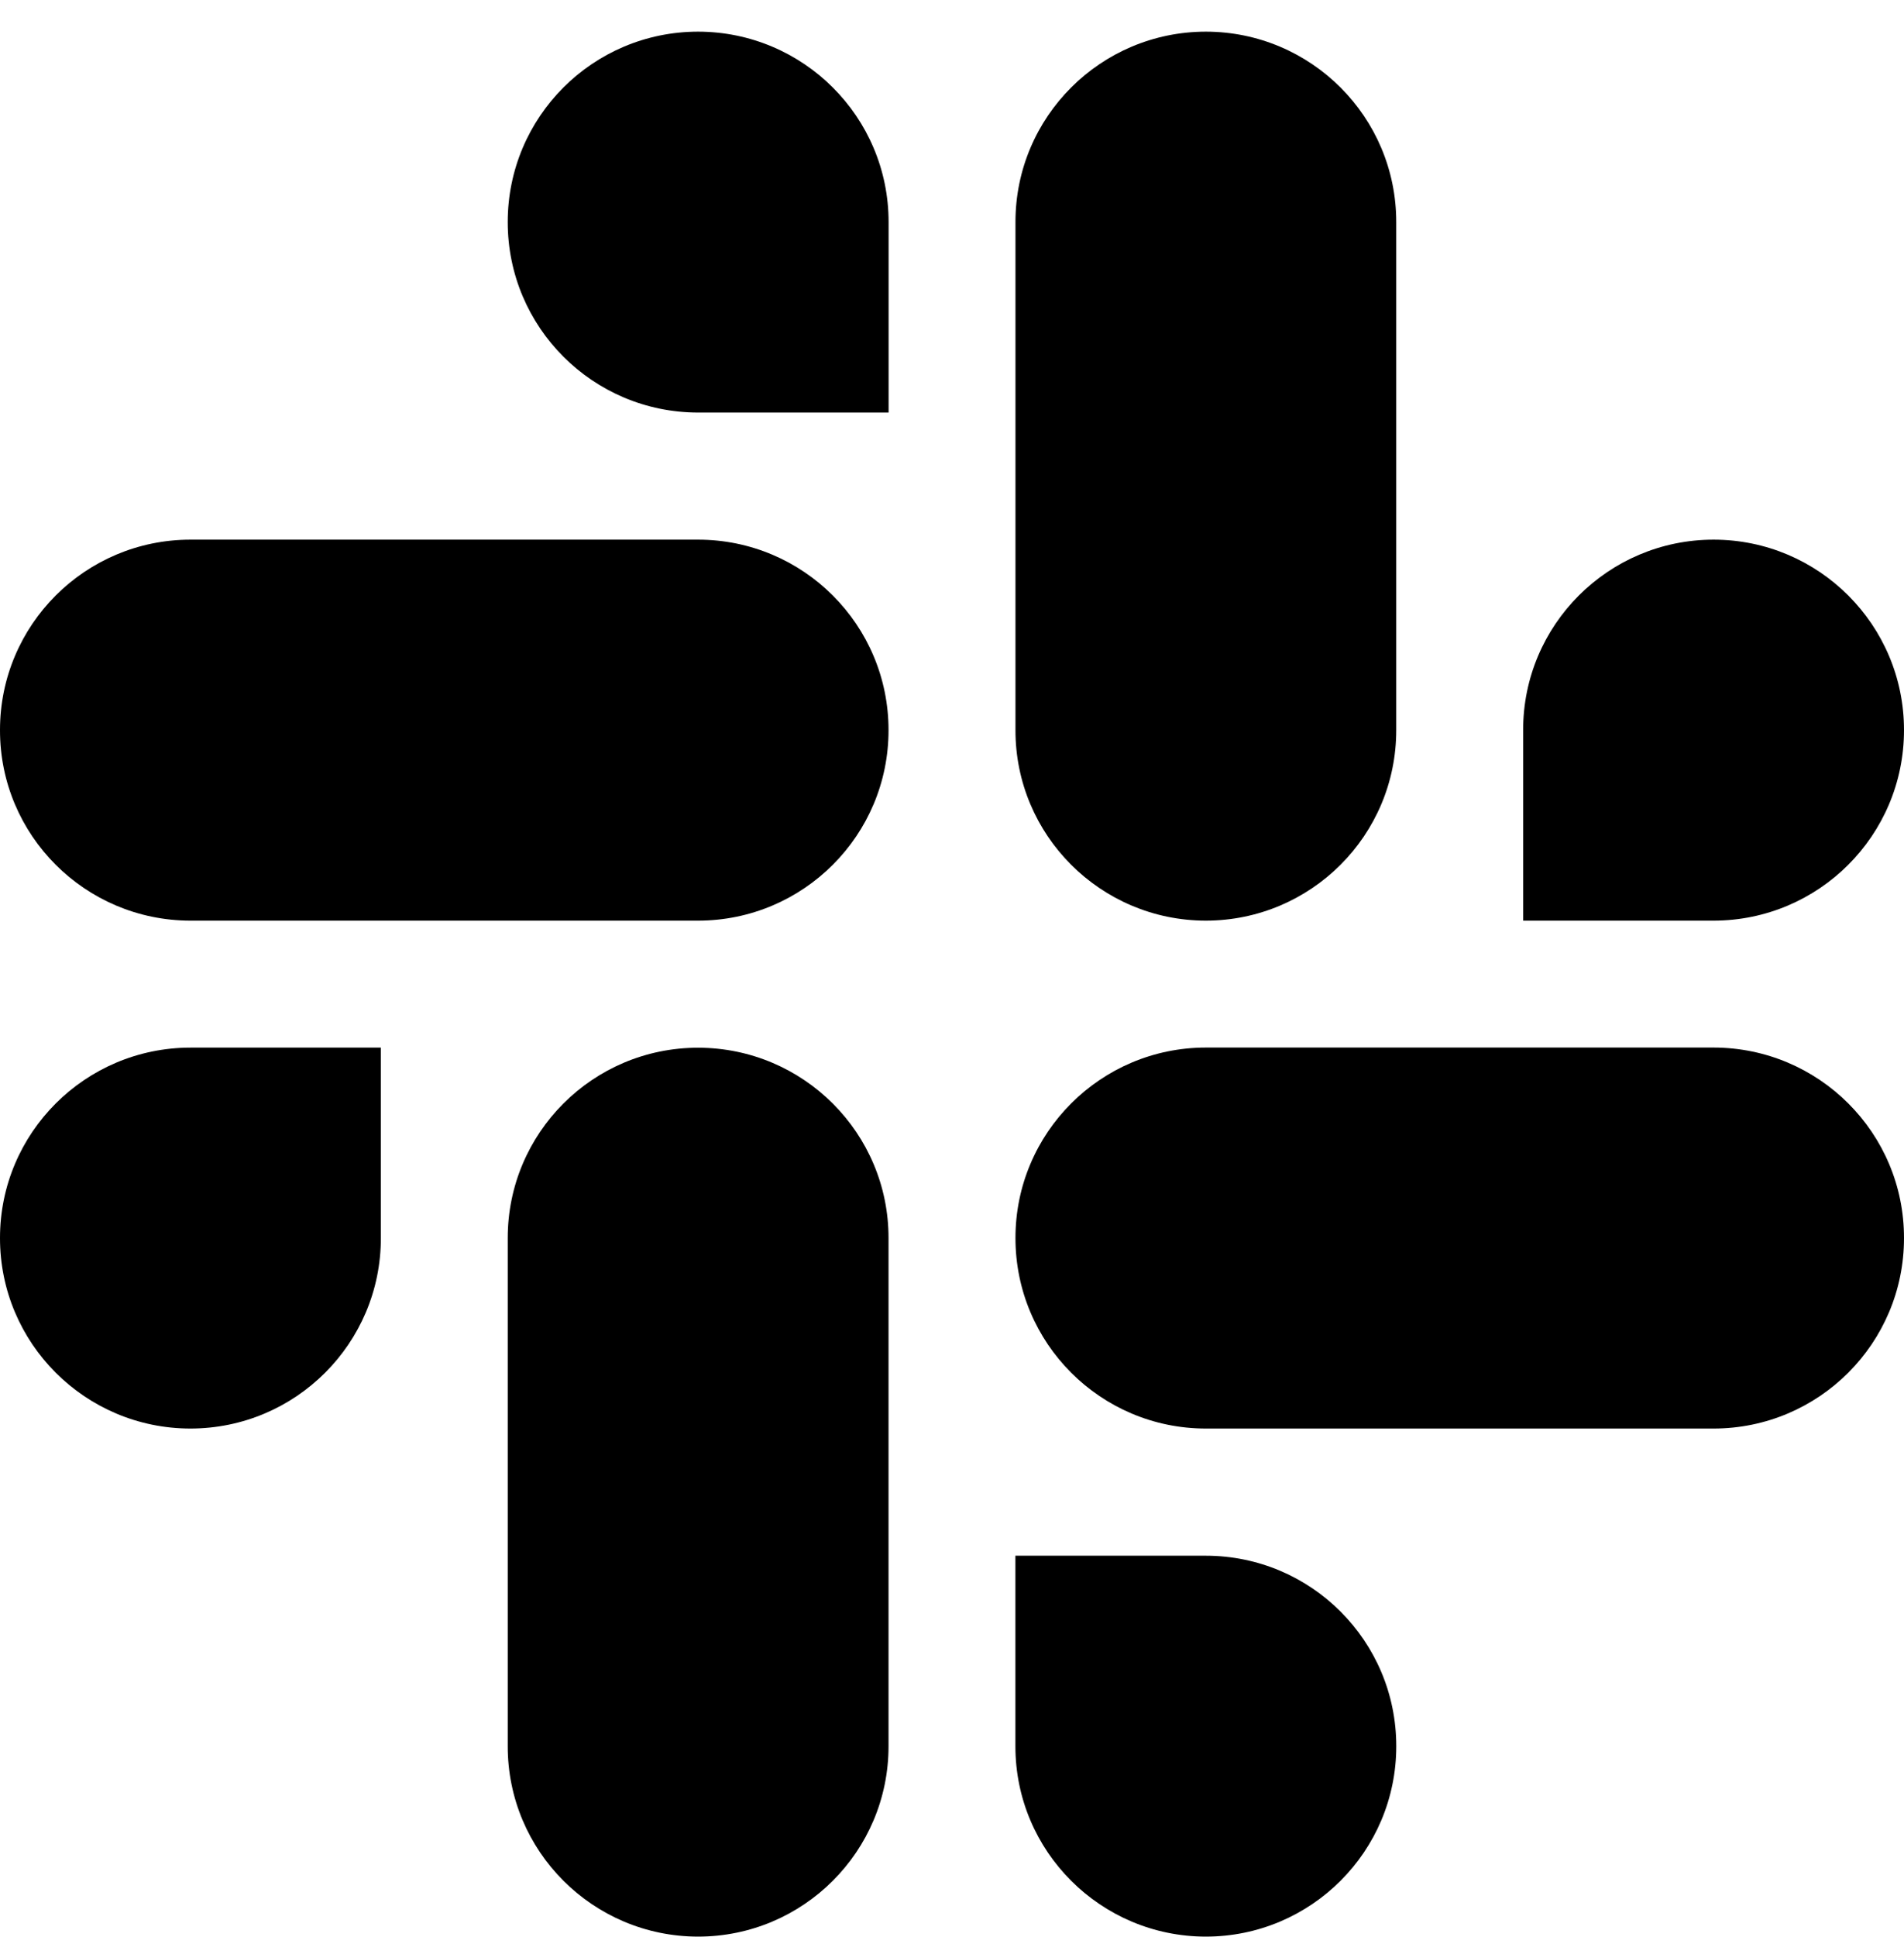
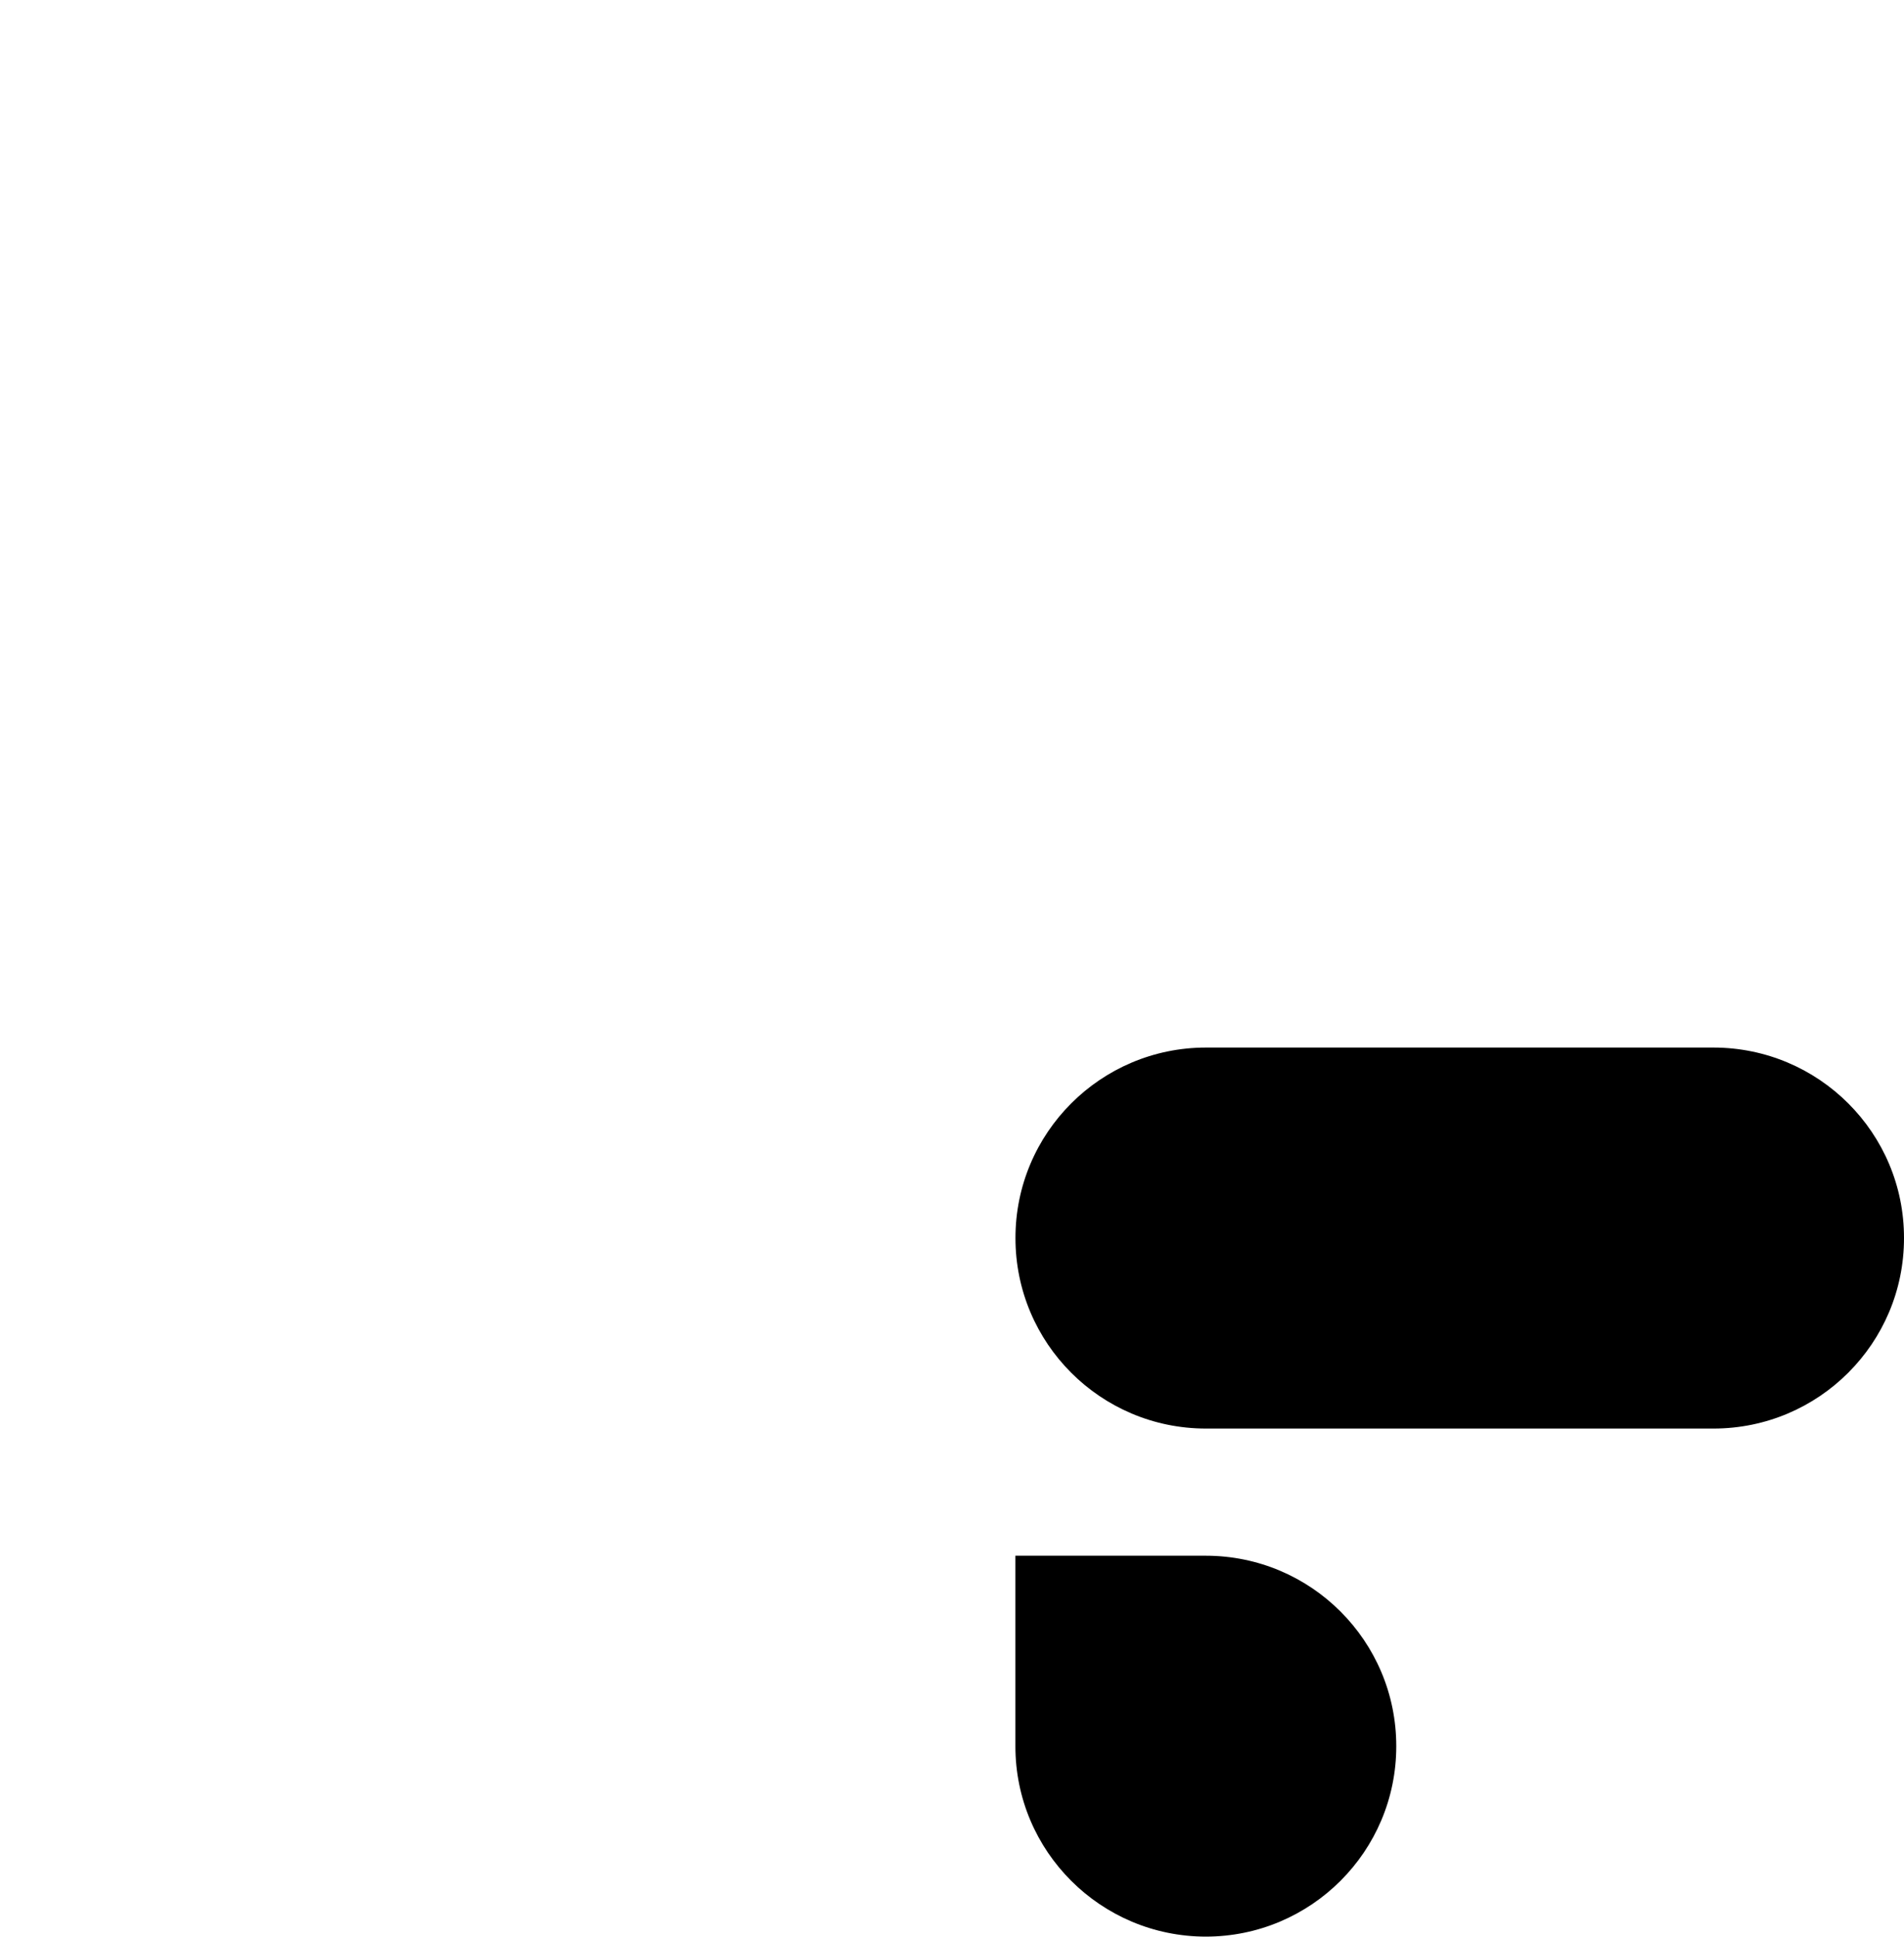
<svg xmlns="http://www.w3.org/2000/svg" width="60" height="61" viewBox="0 0 60 61" fill="none">
-   <path fill-rule="evenodd" clip-rule="evenodd" d="M21.999 0.997C18.682 0.999 15.998 3.685 16 6.995C15.998 10.306 18.684 12.992 22.001 12.994H28.002V6.998C28.005 3.688 25.318 1.001 21.999 0.997C22.001 0.997 22.001 0.997 21.999 0.997V0.997ZM21.999 16.997H6.001C2.684 16.999 -0.002 19.685 6.69932e-06 22.995C-0.005 26.305 2.682 28.992 5.999 28.997H21.999C25.315 28.994 28.002 26.308 28 22.998C28.002 19.685 25.315 16.999 21.999 16.997Z" fill="black" />
-   <path fill-rule="evenodd" clip-rule="evenodd" d="M60 22.995C60.002 19.685 57.315 16.999 53.999 16.997C50.682 16.999 47.995 19.685 47.998 22.995V28.997H53.999C57.315 28.994 60.002 26.308 60 22.995ZM43.999 22.995V6.995C44.002 3.688 41.318 1.001 38.001 0.997C34.684 0.999 31.997 3.685 32 6.995V22.995C31.995 26.305 34.682 28.992 37.998 28.997C41.315 28.994 44.002 26.308 43.999 22.995Z" fill="black" />
  <path fill-rule="evenodd" clip-rule="evenodd" d="M37.999 60.996C41.316 60.994 44.002 58.308 44 54.998C44.002 51.688 41.316 49.001 37.999 48.999H31.998V54.998C31.995 58.305 34.682 60.992 37.999 60.996ZM37.999 44.994H53.999C57.316 44.992 60.002 42.305 60 38.995C60.005 35.685 57.318 32.999 54.001 32.994H38.001C34.685 32.996 31.998 35.683 32 38.993C31.998 42.305 34.682 44.992 37.999 44.994Z" fill="black" />
-   <path fill-rule="evenodd" clip-rule="evenodd" d="M1.67616e-06 38.995C-0.002 42.305 2.684 44.992 6.001 44.994C9.318 44.992 12.004 42.305 12.002 38.995V32.996H6.001C2.684 32.999 -0.002 35.685 1.67616e-06 38.995ZM16 38.995V54.995C15.995 58.305 18.682 60.992 21.999 60.996C25.315 60.994 28.002 58.308 28 54.998V39C28.005 35.69 25.318 33.004 22.001 32.999C18.682 32.999 15.998 35.685 16 38.995C16 38.998 16 38.995 16 38.995Z" fill="black" />
</svg>